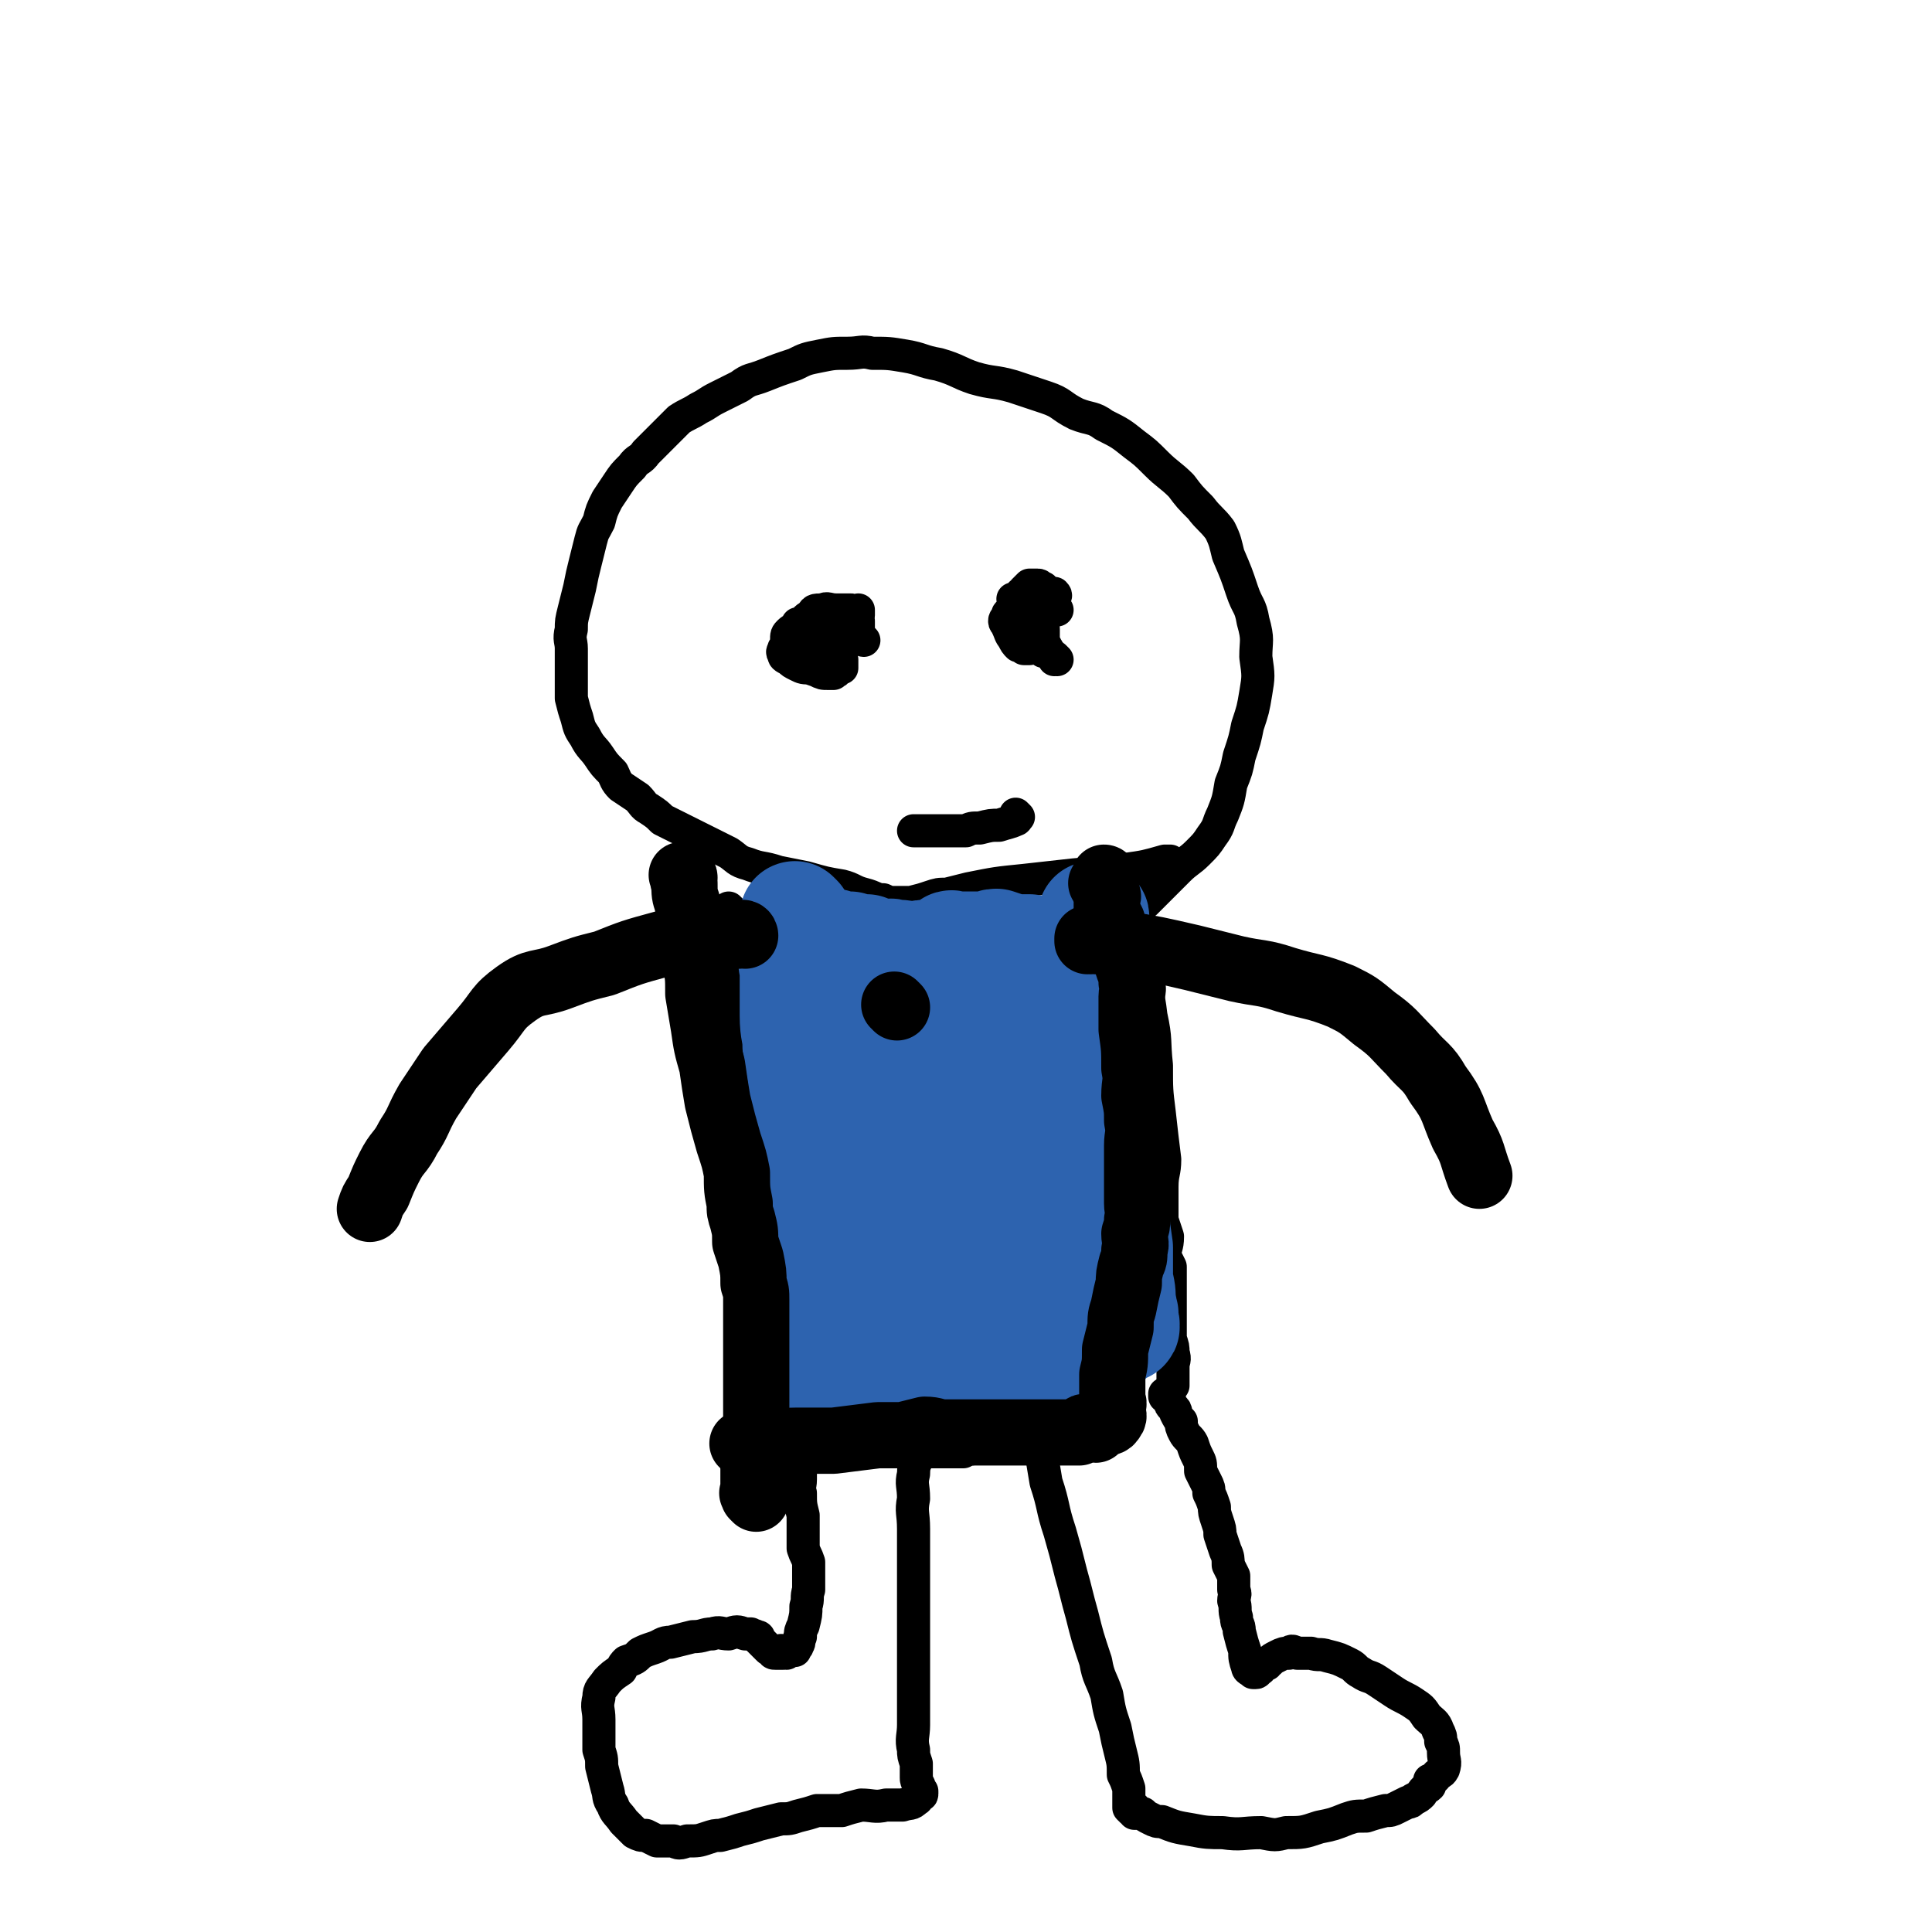
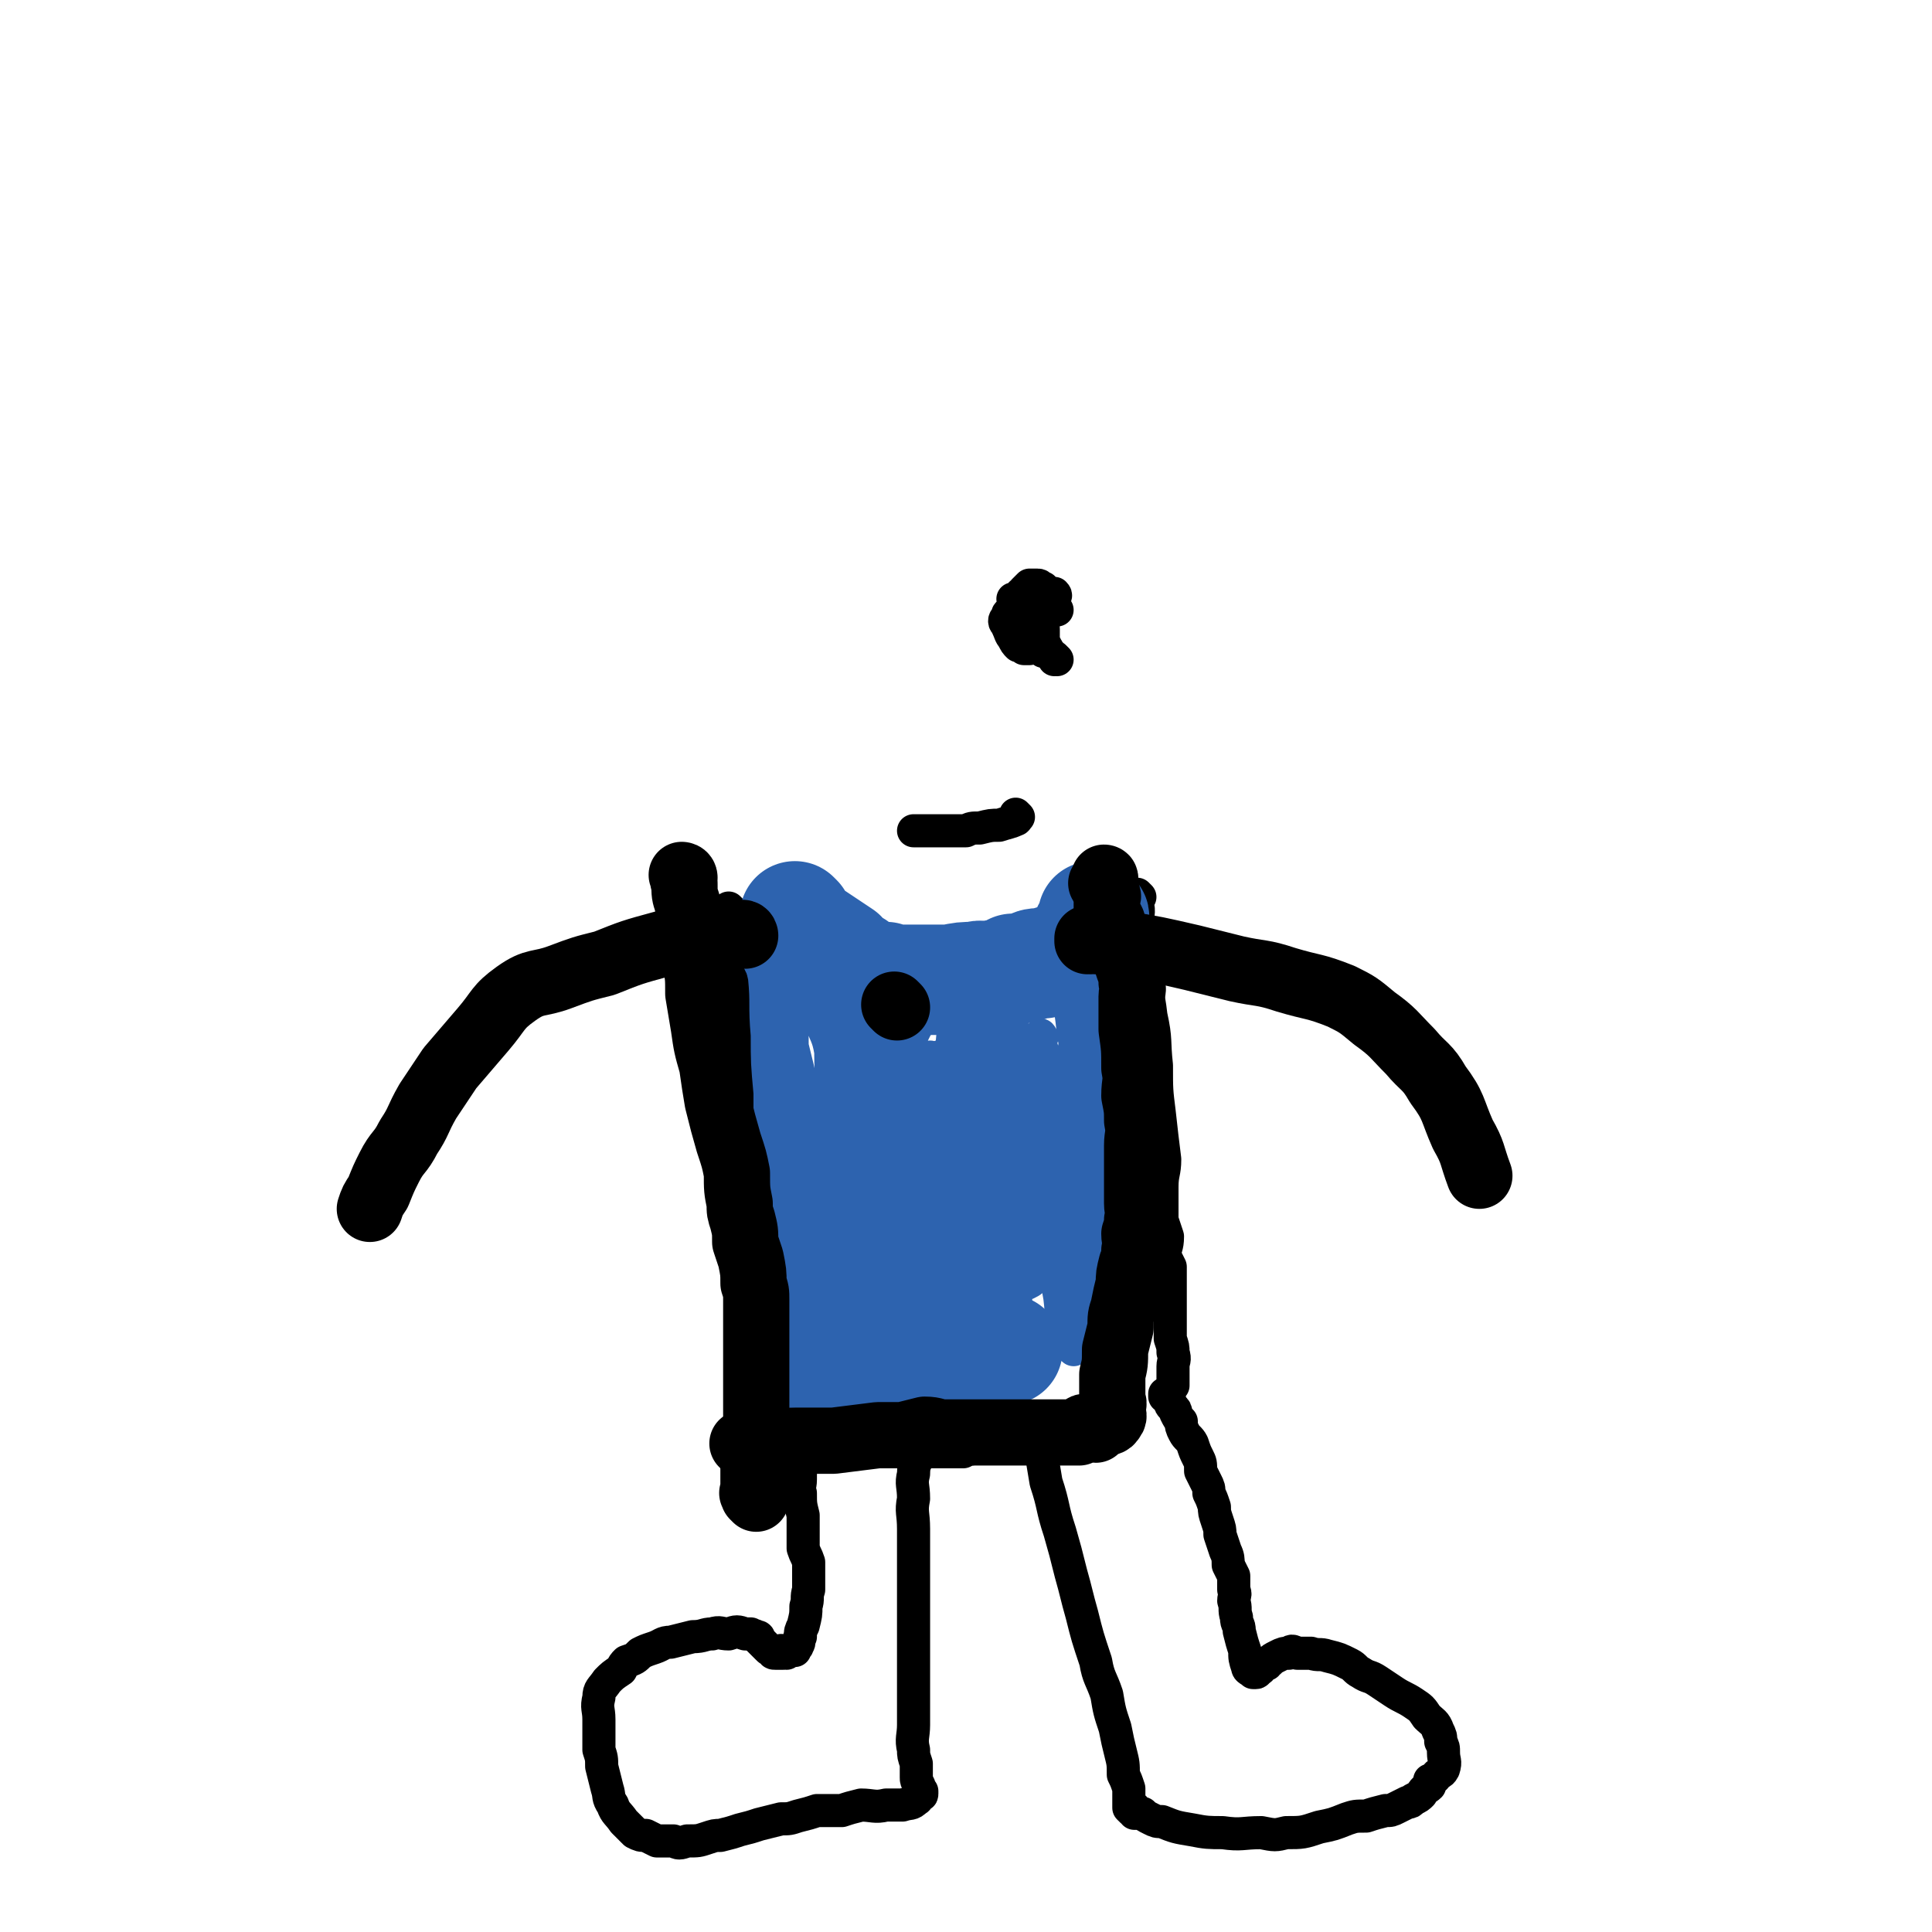
<svg xmlns="http://www.w3.org/2000/svg" viewBox="0 0 700 700" version="1.1">
  <g fill="none" stroke="#000000" stroke-width="12" stroke-linecap="round" stroke-linejoin="round">
-     <path d="M405,333c0,0 -1,-1 -1,-1 0,0 0,0 0,1 0,0 0,0 0,0 1,0 0,-1 0,-1 0,0 0,0 0,1 0,0 0,0 0,0 1,0 0,-1 0,-1 0,0 0,0 0,1 0,0 0,0 0,0 1,0 1,0 2,0 1,-1 1,0 2,-1 1,-1 1,-1 3,-2 2,-2 2,-2 4,-3 3,-3 3,-3 6,-6 3,-3 3,-3 6,-6 3,-3 4,-3 7,-6 3,-3 3,-3 5,-6 3,-4 2,-4 4,-8 2,-5 2,-5 3,-11 2,-5 2,-5 3,-10 2,-6 2,-6 3,-11 2,-6 2,-6 3,-12 1,-6 1,-6 0,-13 0,-6 1,-6 -1,-13 -1,-6 -2,-5 -4,-11 -2,-6 -2,-6 -5,-13 -1,-4 -1,-5 -3,-9 -3,-4 -4,-4 -7,-8 -4,-4 -4,-4 -7,-8 -4,-4 -5,-4 -9,-8 -4,-4 -4,-4 -8,-7 -5,-4 -5,-4 -11,-7 -4,-3 -5,-2 -10,-4 -6,-3 -5,-4 -11,-6 -6,-2 -6,-2 -12,-4 -7,-2 -7,-1 -14,-3 -6,-2 -6,-3 -13,-5 -6,-1 -6,-2 -12,-3 -6,-1 -6,-1 -12,-1 -4,-1 -4,0 -9,0 -5,0 -5,0 -10,1 -5,1 -5,1 -9,3 -6,2 -6,2 -11,4 -5,2 -5,1 -9,4 -4,2 -4,2 -8,4 -4,2 -3,2 -7,4 -3,2 -4,2 -7,4 -3,3 -3,3 -6,6 -3,3 -3,3 -6,6 -2,3 -3,2 -5,5 -3,3 -3,3 -5,6 -2,3 -2,3 -4,6 -2,4 -2,4 -3,8 -2,4 -2,3 -3,7 -1,4 -1,4 -2,8 -1,4 -1,4 -2,9 -1,4 -1,4 -2,8 -1,4 -1,4 -1,7 -1,4 0,4 0,7 0,3 0,3 0,7 0,2 0,2 0,5 0,3 0,3 0,6 1,4 1,4 2,7 1,4 1,4 3,7 2,4 3,4 5,7 2,3 2,3 5,6 1,2 1,3 3,5 3,2 3,2 6,4 2,2 2,3 4,4 3,2 3,2 5,4 4,2 4,2 8,4 4,2 4,2 8,4 4,2 4,2 8,4 3,2 3,3 7,4 5,2 5,1 11,3 5,1 5,1 10,2 7,2 7,2 13,3 4,1 4,2 8,3 4,1 4,2 7,2 2,1 2,1 5,1 3,0 3,0 5,0 4,-1 4,-1 7,-2 3,-1 3,-1 6,-1 4,-1 4,-1 8,-2 10,-2 10,-2 20,-3 9,-1 9,-1 18,-2 10,-1 10,0 19,-2 7,-1 7,-1 14,-3 1,0 1,0 2,0 0,0 0,0 0,0 " />
    <path d="M383,221c0,0 -1,-1 -1,-1 0,0 0,1 0,1 0,0 0,0 0,0 1,0 0,-1 0,-1 0,0 0,1 0,1 0,0 0,0 0,0 1,0 0,-1 0,-1 0,0 0,1 0,1 1,0 0,-1 0,-1 0,-1 0,-1 0,-1 0,-1 0,-1 0,-1 0,-1 0,-1 0,-1 0,-1 1,-1 0,-2 0,0 0,1 0,1 0,0 0,0 -1,0 0,0 0,0 0,0 1,0 0,-1 0,-1 0,0 1,1 0,1 0,0 -1,-1 -2,-1 0,-1 0,-1 -1,-2 -1,0 -1,-1 -2,-1 -1,0 -1,0 -2,0 0,0 -1,0 -1,0 -1,1 -1,1 -2,2 0,1 0,0 -1,1 -1,1 -1,1 -1,3 -1,0 0,0 -1,1 0,1 -1,1 -1,1 -1,2 -1,2 -2,3 0,1 0,1 0,3 1,1 1,1 1,2 1,0 0,0 0,1 1,1 1,1 2,1 1,1 1,2 2,2 0,0 0,0 1,0 0,0 0,0 0,0 1,-1 0,-1 0,-2 1,0 1,0 2,-1 1,-1 1,-1 2,-1 0,-2 1,-2 1,-3 0,-1 0,-1 -1,-2 0,-1 0,-1 0,-1 0,-1 0,-1 0,-1 0,0 0,0 0,0 0,0 0,0 0,0 0,-1 0,-1 0,-1 -1,0 -1,0 -2,0 -1,0 -1,0 -2,0 -1,0 -1,-1 -2,0 -1,0 0,1 -1,1 -1,1 -1,0 -2,1 0,0 -1,0 -1,1 0,1 0,2 0,3 1,1 1,1 3,2 2,2 2,1 4,3 2,1 2,1 4,3 1,0 1,0 2,1 0,0 0,1 0,1 1,0 1,0 2,0 0,0 -1,0 -1,0 0,-1 1,-1 0,-1 0,-2 -1,-1 -1,-3 0,-2 0,-2 0,-4 0,-1 0,-1 -1,-1 0,-1 0,-1 -1,-2 -1,0 -1,0 -2,0 0,0 0,0 -1,0 0,0 0,0 -1,0 0,-1 1,-2 0,-3 0,-1 0,-1 -1,-2 -1,0 -1,0 -2,0 -1,0 -1,0 -2,1 -1,1 -1,2 -2,3 0,0 -1,0 -1,1 0,1 1,1 1,2 1,2 1,3 2,4 1,2 1,2 2,3 1,0 1,0 2,1 0,0 0,0 0,0 0,0 0,0 0,0 1,0 1,0 2,0 0,0 -1,0 -1,0 1,-1 2,-1 1,-2 0,-2 0,-2 -1,-3 -2,-4 -2,-4 -3,-8 -1,-2 -1,-2 -2,-5 " />
    <path d="M383,239c0,0 -1,-1 -1,-1 0,0 0,1 0,1 0,0 0,0 0,0 1,0 0,-1 0,-1 0,0 0,1 0,1 0,0 0,0 0,0 " />
-     <path d="M313,232c0,0 -1,-1 -1,-1 0,0 0,1 1,1 0,0 0,0 0,0 0,0 -1,-1 -1,-1 0,0 0,1 1,1 0,0 0,0 0,0 0,0 -1,-1 -1,-1 0,0 1,1 1,1 -1,-1 -1,-1 -2,-3 0,-2 0,-2 0,-4 -1,-1 0,-1 0,-2 0,-1 0,-1 0,-2 0,0 0,1 0,1 0,0 0,0 0,0 -2,-1 -2,-1 -3,-1 -3,0 -3,0 -5,0 -3,0 -3,-1 -5,0 -3,0 -3,0 -4,2 -2,1 -2,1 -3,3 -1,0 -1,0 -2,0 -1,2 -2,2 -3,3 -1,1 -1,1 -1,3 0,1 0,1 1,3 0,1 0,1 1,2 2,2 2,2 4,3 2,2 2,2 5,3 2,1 2,1 4,1 1,0 1,0 2,0 0,0 0,0 0,0 0,-1 1,0 1,-1 1,-1 2,-1 2,-1 0,-2 0,-2 0,-3 -1,-2 0,-2 0,-3 0,-2 0,-2 0,-3 0,-1 0,-2 0,-2 -1,-1 -1,0 -2,0 0,0 0,0 -1,0 -1,-1 -1,-1 -2,-1 0,-1 0,0 -1,0 -2,0 -2,-1 -5,0 -1,0 -1,0 -3,1 -2,1 -2,1 -3,2 -1,0 -2,0 -3,1 -1,1 -1,1 -1,1 0,1 -1,1 0,2 0,1 0,1 2,2 1,1 1,1 3,2 2,1 2,1 5,1 1,0 1,0 2,0 1,0 1,-1 2,-1 0,-1 0,-1 1,-2 0,0 1,0 1,0 -1,-2 -1,-2 -2,-3 -3,-5 -3,-4 -7,-9 0,0 0,0 0,0 " />
    <path d="M369,296c0,0 -1,-1 -1,-1 0,0 0,0 0,1 0,0 0,0 0,0 1,0 0,-1 0,-1 0,0 0,0 0,1 0,0 0,0 0,0 1,0 0,-1 0,-1 0,0 1,2 0,2 -2,1 -3,1 -6,2 -3,0 -3,0 -7,1 -3,0 -3,0 -5,1 -2,0 -2,0 -3,0 -2,0 -2,0 -3,0 -2,0 -2,0 -4,0 -3,0 -3,0 -6,0 -2,0 -2,0 -3,0 " />
    <path d="M413,325c0,0 -1,-1 -1,-1 0,0 0,0 0,1 0,0 0,0 0,0 1,0 0,-1 0,-1 0,1 0,2 0,3 1,4 0,4 0,9 1,7 1,7 2,14 1,9 2,9 3,18 2,9 1,9 2,18 0,9 0,9 1,17 1,9 1,9 2,17 0,5 -1,5 -1,10 0,6 0,6 0,12 1,3 1,3 2,6 0,4 -1,4 -1,7 1,2 1,2 2,4 0,2 0,2 0,4 0,1 0,1 0,2 0,1 0,1 0,2 0,2 0,2 0,4 0,2 0,2 0,3 0,2 0,2 0,3 0,2 0,2 0,4 0,2 0,2 0,4 1,3 1,3 1,5 1,3 0,3 0,5 0,1 0,1 0,2 0,2 0,2 0,5 " />
    <path d="M265,330c0,0 -1,-1 -1,-1 0,0 0,0 1,1 0,0 0,0 0,0 0,0 -1,-1 -1,-1 0,0 0,0 1,1 0,0 0,0 0,0 0,0 -1,-1 -1,-1 0,3 0,4 1,8 0,5 0,5 1,9 1,6 1,6 2,13 1,5 1,5 2,11 0,7 0,7 1,14 1,8 1,8 1,16 1,9 1,9 1,17 0,7 -1,7 0,14 0,7 0,7 1,14 0,7 1,7 1,14 1,6 0,6 0,13 1,7 1,7 1,13 0,5 -1,5 0,10 0,5 0,5 1,9 1,4 1,3 2,6 1,3 1,3 2,5 0,2 1,2 1,4 0,1 -1,1 -1,1 -1,1 -1,1 -3,2 " />
    <path d="M376,517c0,0 -1,-1 -1,-1 0,0 0,0 0,1 0,0 0,0 0,0 1,0 0,-1 0,-1 0,0 0,0 0,1 0,0 0,0 0,0 0,0 0,0 0,0 1,4 1,4 2,8 1,6 1,6 2,12 3,9 2,9 5,18 2,7 2,7 4,15 2,7 2,8 4,15 2,8 2,8 5,17 1,6 2,6 4,12 1,6 1,6 3,12 1,5 1,5 2,9 1,4 1,4 1,8 1,2 1,2 2,5 0,1 0,1 0,3 0,2 0,2 0,3 0,0 0,0 0,1 0,0 0,0 0,0 0,0 0,0 0,0 1,1 0,0 0,0 0,0 0,0 0,0 0,0 0,0 0,0 1,1 0,0 0,0 0,0 0,0 0,0 0,0 0,0 0,0 1,0 2,0 2,0 0,1 0,1 -1,1 0,0 0,0 0,0 1,0 2,0 2,0 0,1 0,1 -1,1 0,0 0,0 0,0 1,0 1,0 1,0 1,0 1,0 2,0 1,1 1,1 3,2 2,1 2,1 4,1 5,2 5,2 11,3 5,1 6,1 11,1 7,1 7,0 14,0 5,1 5,1 9,0 6,0 6,0 12,-2 5,-1 5,-1 10,-3 3,-1 3,-1 7,-1 3,-1 3,-1 7,-2 2,0 2,0 4,-1 2,-1 2,-1 4,-2 1,0 1,0 2,-1 2,-1 2,-1 3,-2 1,-2 2,-2 3,-3 0,-1 0,-1 0,-1 0,0 0,0 0,-1 1,0 1,0 2,-1 1,-2 2,-1 3,-3 1,-3 0,-3 0,-6 0,-2 0,-2 -1,-4 0,-2 0,-2 -1,-4 -1,-3 -2,-3 -4,-5 -2,-3 -2,-3 -5,-5 -3,-2 -4,-2 -7,-4 -3,-2 -3,-2 -6,-4 -3,-2 -3,-1 -6,-3 -2,-1 -2,-2 -4,-3 -4,-2 -4,-2 -8,-3 -3,-1 -3,0 -6,-1 -2,0 -2,0 -5,0 -2,-1 -2,-1 -3,0 -2,0 -2,0 -4,1 -2,1 -2,1 -3,2 -1,0 0,0 -1,1 -1,0 -1,0 -2,1 0,0 0,1 -1,1 0,0 -1,-1 -1,0 0,0 1,1 0,1 0,0 -1,0 -1,0 0,-1 0,0 0,0 0,0 0,0 0,0 0,0 0,0 0,0 -1,-1 -2,-1 -2,-2 -1,-3 -1,-3 -1,-6 -1,-3 -1,-3 -2,-7 0,-3 -1,-2 -1,-5 -1,-3 0,-3 -1,-6 0,-2 1,-2 0,-4 0,-2 0,-2 0,-5 -1,-2 -1,-2 -2,-4 0,-2 0,-3 -1,-5 -1,-3 -1,-3 -2,-6 0,-2 0,-2 -1,-5 -1,-3 -1,-3 -1,-5 -1,-3 -1,-3 -2,-5 0,-2 0,-2 -1,-4 -1,-2 -1,-2 -2,-4 0,-3 0,-3 -1,-5 -1,-2 -1,-2 -2,-5 -1,-2 -2,-2 -3,-4 -1,-2 -1,-2 -1,-4 -1,-1 -1,-1 -2,-3 0,-1 0,-1 -1,-2 -1,-1 -1,-1 -1,-2 -1,-1 0,-1 -1,-2 0,0 0,0 -1,0 0,0 0,0 0,0 1,0 0,-1 0,-1 0,0 0,0 0,1 0,0 0,0 0,0 " />
    <path d="M371,517c0,0 -1,-1 -1,-1 0,0 0,0 0,1 0,0 0,0 0,0 1,0 0,-1 0,-1 0,0 0,0 0,1 0,0 0,0 0,0 1,0 0,-1 0,-1 0,0 1,0 0,1 0,0 -1,0 -2,1 -3,1 -3,1 -6,3 -3,1 -3,1 -6,3 -2,1 -2,0 -4,1 -2,0 -2,0 -3,1 -2,0 -2,0 -3,0 -2,0 -2,0 -4,0 -2,0 -2,0 -4,0 -1,0 -1,0 -2,0 -1,0 -1,0 -2,0 -1,0 -1,0 -2,0 0,0 0,0 1,0 0,0 0,0 0,0 0,0 -1,-1 -1,-1 0,0 0,0 1,1 0,0 0,0 0,0 0,0 -1,-1 -1,-1 0,0 0,0 1,1 0,0 0,0 0,0 0,0 -1,-1 -1,-1 0,0 1,1 1,2 -1,3 -2,3 -2,7 -1,4 0,4 0,9 -1,5 0,5 0,11 0,5 0,5 0,11 0,7 0,7 0,13 0,6 0,6 0,12 0,5 0,5 0,10 0,4 0,4 0,9 0,4 0,4 0,9 0,4 0,4 0,7 0,4 -1,5 0,9 0,2 0,2 1,5 0,2 0,2 0,5 0,1 0,1 1,3 0,0 0,0 0,1 0,1 0,1 1,1 0,0 0,0 0,0 0,1 0,1 0,1 0,0 0,0 0,0 0,1 -1,0 -1,0 0,0 0,0 1,0 0,0 0,0 0,0 0,1 -1,0 -1,0 0,0 0,0 1,0 0,0 0,0 0,0 0,1 -1,0 -1,0 0,0 0,0 1,0 0,0 0,0 0,0 0,1 -1,0 -1,0 0,0 0,0 1,0 0,0 0,0 0,0 0,1 -1,0 -1,0 -1,0 0,2 -1,2 -2,2 -2,1 -5,2 -3,0 -3,0 -6,0 -4,1 -5,0 -9,0 -4,1 -4,1 -7,2 -4,0 -5,0 -9,0 -3,1 -3,1 -7,2 -3,1 -3,1 -6,1 -4,1 -4,1 -8,2 -3,1 -3,1 -7,2 -3,1 -3,1 -7,2 -2,0 -2,0 -5,1 -3,1 -3,1 -7,1 -3,1 -3,1 -5,0 -3,0 -3,0 -6,0 -2,-1 -2,-1 -4,-2 -2,0 -2,0 -4,-1 -2,-2 -2,-2 -4,-4 -2,-3 -3,-3 -4,-6 -2,-3 -1,-3 -2,-6 -1,-4 -1,-4 -2,-8 0,-3 0,-3 -1,-6 0,-5 0,-5 0,-11 0,-4 -1,-4 0,-8 0,-3 1,-3 3,-6 2,-2 2,-2 5,-4 1,-2 1,-2 2,-3 3,-1 3,-1 5,-3 2,-1 2,-1 5,-2 3,-1 3,-2 6,-2 4,-1 4,-1 8,-2 4,0 4,-1 7,-1 3,-1 3,0 6,0 3,-1 3,-1 6,0 1,0 1,0 2,0 1,1 1,0 2,1 1,0 1,0 1,1 1,1 1,1 2,2 0,0 0,0 1,1 1,1 1,1 2,1 0,1 0,1 1,1 1,0 1,0 1,0 0,0 0,0 1,0 0,0 0,0 0,0 0,0 0,0 1,0 0,0 0,0 0,0 0,0 0,0 0,0 0,0 -1,-1 -1,-1 0,0 1,1 2,1 1,-1 2,-1 3,-1 0,-1 1,-1 1,-2 1,-1 0,-2 1,-3 0,-2 0,-2 1,-4 1,-4 1,-4 1,-7 1,-3 0,-3 1,-6 0,-3 0,-3 0,-5 0,-3 0,-3 0,-5 -1,-3 -1,-2 -2,-5 0,-1 0,-1 0,-3 0,-2 0,-2 0,-4 0,-3 0,-3 0,-5 -1,-4 -1,-4 -1,-8 -1,-2 0,-2 0,-5 0,-2 0,-2 0,-5 -1,-2 -1,-2 -2,-4 0,-1 1,-1 1,-3 -1,-1 -1,-1 -1,-1 -1,-1 0,-1 0,-2 0,0 0,0 0,1 0,0 0,0 0,0 -1,0 -1,0 -2,0 0,0 0,0 0,1 " />
  </g>
  <g fill="none" stroke="#2D63AF" stroke-width="12" stroke-linecap="round" stroke-linejoin="round">
    <path d="M273,335c0,0 -1,-1 -1,-1 0,0 0,0 1,1 0,0 0,0 0,0 0,0 -1,-1 -1,-1 0,0 0,0 1,1 0,0 0,0 0,0 0,0 -1,0 0,1 1,9 2,9 4,18 1,10 0,10 1,21 0,10 0,10 1,21 0,8 0,8 0,16 0,8 0,8 0,16 0,6 -1,6 0,12 0,6 0,6 1,12 1,5 2,4 3,9 2,4 2,4 3,9 1,2 1,2 1,5 0,1 0,1 1,2 0,0 0,1 0,1 0,0 0,-1 0,-1 0,-3 0,-3 0,-6 -1,-7 -1,-7 -2,-15 -1,-10 -1,-10 -2,-21 0,-10 -1,-10 -1,-19 0,-10 0,-10 1,-19 0,-6 0,-6 0,-11 0,-5 0,-5 0,-9 0,-2 0,-2 0,-5 0,-1 0,-1 0,-2 0,0 0,0 0,0 0,0 0,0 0,0 0,0 0,0 0,1 2,4 2,4 3,8 2,8 2,8 4,17 4,13 4,13 8,27 3,12 3,13 6,25 2,9 2,9 4,18 2,9 2,9 4,17 2,4 2,4 3,8 1,3 1,3 2,6 0,1 0,1 0,2 0,0 0,0 0,1 0,0 0,0 0,0 0,-2 0,-2 0,-4 0,-6 0,-6 0,-12 0,-12 0,-12 0,-23 -1,-13 -1,-13 -2,-26 -1,-10 -1,-10 -2,-20 0,-5 0,-5 1,-10 0,-4 0,-4 0,-7 0,-2 0,-2 0,-4 -1,-1 -1,0 -1,-1 0,0 0,0 0,0 0,0 0,0 0,0 0,3 -1,3 0,6 1,10 2,10 3,19 3,12 3,12 5,24 2,10 1,10 2,19 2,9 2,9 4,18 0,5 0,5 1,10 0,3 0,3 1,6 1,1 1,2 2,3 0,0 1,0 1,-1 2,-2 2,-2 3,-4 1,-7 2,-7 2,-14 2,-11 1,-11 1,-23 1,-13 1,-13 1,-27 -1,-11 -1,-11 -1,-22 -1,-7 -1,-7 -2,-14 0,-4 -1,-4 -1,-7 0,-1 0,-1 1,-1 0,-1 0,-2 0,-2 0,1 -1,2 0,3 0,6 0,6 1,11 1,10 2,10 3,19 2,11 2,12 4,23 1,6 1,7 2,13 1,4 2,4 3,8 1,2 1,2 2,3 0,1 1,1 1,1 0,1 0,1 0,1 1,-1 1,-1 1,-2 1,-4 1,-4 1,-8 1,-9 2,-9 2,-18 -1,-13 -2,-13 -3,-26 -2,-13 -1,-13 -3,-25 -1,-7 -1,-7 -2,-14 -1,-3 -1,-3 -2,-7 0,-1 0,-1 1,-2 0,-1 0,-1 0,-1 0,0 0,0 0,0 0,3 0,4 0,7 1,9 1,9 2,17 1,10 1,11 3,21 2,10 2,10 4,20 1,7 2,7 4,14 1,5 1,5 2,9 1,4 2,4 3,7 1,2 1,2 2,5 1,1 0,2 2,3 0,0 1,0 2,0 2,-1 2,-1 3,-3 3,-5 2,-6 3,-12 2,-10 2,-10 2,-20 1,-11 1,-11 0,-21 0,-8 0,-8 -1,-15 0,-5 0,-6 -1,-11 0,-3 -1,-3 -1,-5 0,-1 0,-1 0,-1 1,-1 0,-2 0,-2 0,1 0,2 0,3 1,5 2,5 3,10 2,10 2,10 4,19 3,13 3,13 5,26 2,10 3,10 4,20 2,8 1,8 2,17 1,5 1,5 2,10 0,2 0,2 0,4 1,1 1,1 1,2 1,0 0,1 0,1 1,0 1,-1 1,-2 1,-4 1,-4 2,-8 1,-8 1,-8 1,-16 0,-13 0,-13 -1,-26 0,-11 0,-11 -1,-22 -1,-6 -2,-6 -3,-11 -1,-4 -1,-4 -2,-8 0,-2 0,-2 -1,-4 0,-1 -1,-1 -2,-1 0,-1 0,-1 0,-2 0,0 0,0 0,1 0,0 0,0 0,1 0,6 -1,6 -1,11 0,8 1,8 2,16 1,12 1,12 3,23 2,9 2,9 3,18 1,8 1,8 2,17 0,2 0,2 0,5 1,1 0,1 0,3 0,1 0,1 0,1 1,0 1,1 1,1 2,-3 3,-3 3,-6 2,-11 1,-12 1,-23 1,-13 1,-13 0,-26 0,-9 0,-9 0,-18 -1,-6 -1,-6 -2,-12 0,-3 0,-3 -1,-6 0,-1 0,-1 -1,-2 0,-2 0,-2 -1,-3 0,0 0,0 0,-1 -1,-1 0,-1 -1,-1 0,0 0,0 0,1 -1,2 -1,2 -2,3 -1,2 -1,2 -2,3 -2,4 -2,5 -3,9 -2,8 -1,8 -2,16 -1,11 -1,11 -1,22 0,11 1,11 0,22 0,9 -1,9 -1,17 0,3 0,3 0,6 1,1 1,2 0,3 0,1 0,1 0,1 -1,-1 -2,-1 -3,-4 -2,-7 -1,-7 -2,-15 -3,-16 -2,-17 -5,-33 -2,-14 -3,-14 -5,-27 -3,-12 -2,-12 -5,-24 -1,-7 -1,-7 -3,-14 -1,-4 -1,-4 -3,-8 0,-1 0,-1 0,-1 -1,0 -1,0 -2,1 -1,2 -2,2 -2,4 -1,4 -1,4 -2,9 -1,9 -1,9 -1,18 0,16 1,16 2,31 2,14 2,13 3,27 1,7 0,7 0,14 1,6 0,6 0,11 0,3 0,3 0,6 0,0 0,0 0,1 0,0 0,1 0,1 1,-2 2,-2 2,-5 2,-6 2,-6 3,-12 1,-13 1,-13 0,-26 0,-14 0,-14 -1,-28 -1,-14 0,-14 -3,-28 -1,-7 -2,-7 -4,-14 -1,-4 -1,-4 -3,-8 -1,-1 -1,-1 -2,0 -1,0 -1,0 -2,1 -1,1 -1,1 -1,3 0,8 0,8 0,16 1,13 1,13 2,26 1,14 2,14 4,28 1,12 1,12 3,25 1,7 1,7 2,15 1,4 1,4 2,8 0,2 0,2 -1,4 0,0 0,0 0,0 0,0 0,1 0,1 1,-2 1,-2 2,-3 1,-3 2,-3 2,-6 2,-7 2,-7 2,-14 1,-9 1,-9 0,-18 0,-8 1,-8 -1,-16 -1,-5 -2,-5 -4,-9 -1,-4 -1,-4 -3,-7 -1,-2 -1,-2 -3,-4 0,0 0,-1 0,-1 0,0 1,0 0,0 -1,0 -1,0 -2,0 -2,3 -2,3 -4,6 -2,3 -3,3 -4,8 -2,8 -2,8 -4,17 -1,7 0,7 -1,14 0,6 0,6 0,12 -1,3 0,3 0,6 0,2 0,2 0,3 0,1 -1,1 0,2 0,0 1,0 1,0 1,-3 1,-4 1,-7 1,-8 1,-8 1,-16 -1,-11 -1,-11 -3,-22 -2,-11 -1,-11 -4,-22 -2,-9 -2,-9 -5,-18 -2,-5 -3,-5 -4,-9 -1,-2 -1,-3 -2,-5 0,-1 0,0 0,-1 0,0 0,0 0,0 0,2 -1,3 0,6 0,8 0,9 1,17 1,11 1,12 2,23 2,13 3,13 5,26 1,7 0,7 1,15 0,4 0,4 0,9 -1,1 0,1 0,3 0,1 -1,1 0,1 0,0 0,0 1,0 1,-4 1,-4 1,-8 1,-9 0,-9 1,-18 0,-10 0,-10 0,-20 -1,-8 -1,-8 -3,-17 -1,-6 -1,-6 -3,-12 -1,-4 -1,-4 -2,-8 -1,-2 -1,-2 -2,-4 -1,-1 -1,-1 -2,-2 0,0 0,0 1,0 0,0 0,0 0,0 -1,0 -2,-1 -2,0 -1,1 -1,2 -1,4 -1,4 -1,4 0,9 0,9 0,9 0,18 1,7 1,7 2,15 0,6 0,6 1,11 0,3 0,3 0,6 0,2 0,2 0,3 0,1 0,1 0,1 0,0 -1,1 0,1 0,-1 1,-1 1,-2 1,-5 0,-6 1,-11 0,-8 1,-8 1,-15 0,-8 -1,-8 -1,-16 -1,-8 0,-8 -2,-16 -1,-8 -1,-8 -4,-15 -3,-8 -4,-8 -8,-16 -2,-4 -3,-4 -6,-9 -2,-3 -2,-3 -3,-5 -1,-2 -1,-2 -2,-3 0,0 -1,-1 -1,0 -1,0 -1,1 -2,2 0,3 -1,3 -1,6 -1,7 -1,7 0,15 0,11 0,11 1,22 1,10 1,10 2,20 1,9 1,9 2,18 0,5 1,5 1,10 0,2 0,2 0,4 -1,0 -1,1 0,1 0,0 0,1 0,1 2,-1 3,-1 3,-3 2,-5 1,-5 1,-10 1,-7 1,-7 1,-15 -1,-7 -1,-7 -3,-14 -2,-8 -3,-8 -5,-16 -2,-7 -1,-7 -3,-13 -1,-6 -2,-6 -4,-12 -1,-3 -1,-4 -2,-7 -2,-3 -2,-4 -3,-6 -1,-2 -2,-2 -3,-3 -1,-1 -1,-1 -2,-2 0,0 0,0 0,0 -1,0 0,0 0,1 0,2 0,2 0,4 0,10 -1,10 0,20 0,13 0,13 1,26 1,9 1,9 1,18 1,9 1,9 2,17 0,4 0,4 1,8 1,3 1,3 3,5 1,1 1,2 2,2 2,1 2,0 4,-1 2,-1 3,-1 4,-3 2,-2 3,-2 4,-6 2,-4 1,-5 2,-9 0,-7 0,-7 0,-14 -1,-9 -1,-9 -3,-18 -2,-9 -3,-9 -4,-18 -2,-7 -1,-7 -2,-14 -1,-4 -1,-4 -2,-7 0,-1 1,-1 1,-2 0,-1 0,-1 0,-1 0,0 0,0 0,0 0,0 0,0 0,0 0,2 0,2 0,4 0,6 -1,6 0,11 0,16 1,16 2,32 0,12 0,12 1,23 1,9 1,9 2,18 1,4 1,4 2,8 0,3 0,3 1,6 1,1 1,1 3,2 1,0 2,1 2,0 3,-3 2,-4 3,-8 2,-6 3,-6 3,-13 1,-8 1,-8 1,-17 -1,-10 -1,-10 -3,-20 -2,-9 -2,-9 -5,-18 -4,-9 -4,-9 -7,-18 -3,-5 -3,-5 -5,-11 0,-1 0,-1 0,-2 0,-1 0,-1 0,-2 0,0 0,-1 0,-1 -1,0 -1,1 -1,2 -1,2 -1,2 0,5 1,11 1,11 2,22 2,12 1,12 3,24 1,12 1,12 3,23 1,7 0,7 3,14 1,6 2,6 4,11 1,2 1,2 1,3 1,1 1,2 2,2 2,0 2,-1 3,-3 3,-2 4,-2 6,-6 3,-6 3,-6 4,-13 2,-10 2,-10 3,-20 2,-9 2,-9 3,-18 1,-5 0,-5 1,-9 1,-3 1,-3 2,-6 0,0 -1,0 0,-1 0,0 0,0 1,0 0,0 0,-1 1,0 1,0 1,0 1,0 1,3 1,3 2,5 2,8 2,8 4,15 1,8 1,8 3,16 1,7 1,7 2,15 1,3 2,3 3,7 1,3 1,3 3,6 1,1 2,1 4,2 2,1 2,1 5,1 4,-1 5,-1 7,-3 4,-6 3,-7 5,-14 3,-8 3,-8 5,-17 1,-9 1,-9 2,-18 1,-8 2,-7 3,-15 1,-3 1,-3 1,-7 0,-2 0,-2 0,-3 0,-1 0,-1 0,-2 0,0 0,0 0,-1 0,0 0,0 0,0 0,0 0,0 0,0 1,0 0,-1 0,-1 -1,2 -1,3 -1,5 -1,7 -1,7 -1,14 1,10 1,10 2,19 0,6 0,6 1,13 1,4 1,4 2,8 0,2 1,3 1,4 0,0 -1,0 -1,0 1,-1 1,-1 2,-2 1,-3 1,-3 2,-6 1,-6 2,-6 3,-13 1,-9 1,-9 0,-17 0,-10 0,-10 -1,-19 0,-5 0,-5 -1,-11 0,-3 0,-3 -1,-7 -1,-3 -1,-3 -2,-5 0,-1 0,-1 -1,-2 0,0 1,0 0,0 0,0 -1,-1 -1,0 -1,1 -1,1 -1,3 -1,3 -1,3 -2,6 -1,7 -1,7 -2,14 -1,10 -1,10 -2,20 0,11 0,11 -1,23 0,8 0,8 -1,15 0,6 -1,6 -1,11 0,2 0,2 0,3 1,1 0,1 0,2 0,0 0,0 0,0 2,-2 2,-2 3,-4 2,-4 2,-4 3,-8 1,-9 1,-9 1,-18 1,-10 1,-10 0,-19 0,-12 -1,-12 -3,-23 -1,-9 -1,-9 -3,-17 -2,-6 -2,-6 -3,-12 -1,-2 -2,-2 -2,-4 -1,0 0,-1 -1,-1 0,-1 1,-2 0,-2 -1,0 -1,1 -3,2 -2,2 -3,1 -4,4 -3,7 -2,8 -4,15 -3,11 -2,11 -5,22 -2,10 -1,10 -4,20 -2,9 -2,9 -4,18 -2,6 -2,6 -4,12 -1,3 -1,3 -3,7 -1,1 -2,1 -3,2 0,1 0,1 0,1 -1,0 -1,0 0,0 0,-8 0,-8 0,-16 1,-11 1,-11 1,-22 1,-13 0,-13 1,-26 0,-6 0,-6 0,-11 0,-4 0,-4 0,-8 0,-1 0,-1 0,-2 0,-1 0,-1 0,-1 0,0 0,0 0,1 -1,5 -2,5 -2,10 -1,11 -1,11 -2,21 -1,12 0,12 -1,25 -1,10 -1,10 -2,20 0,5 0,6 -1,11 0,2 -1,2 -1,4 -1,0 0,0 0,1 0,0 0,0 0,0 0,-2 0,-2 1,-4 1,-7 1,-7 3,-15 1,-10 1,-10 2,-20 2,-11 3,-11 3,-23 1,-8 0,-8 0,-16 -1,-5 -1,-5 -2,-10 0,-1 -1,-1 -1,-3 0,0 0,0 1,0 0,0 0,0 0,0 0,0 0,0 0,0 0,0 -1,-1 -1,-1 -1,0 0,1 -1,2 -2,3 -3,3 -5,5 -4,4 -4,4 -7,8 -3,6 -3,6 -5,11 -2,4 -2,4 -3,7 -1,3 0,3 -1,5 -1,2 -1,2 -2,3 0,0 0,-1 0,-1 -1,-1 -1,-1 -2,-2 -3,-3 -3,-2 -5,-5 -1,-2 -1,-2 -2,-5 -1,-1 -2,-1 -3,-3 -1,-1 -1,-1 -2,-2 -1,-1 0,-1 0,-2 -1,-3 -2,-4 0,-6 3,-7 2,-8 8,-13 7,-5 8,-5 16,-7 7,-2 7,-2 14,-2 7,0 7,0 13,1 3,0 3,0 6,1 1,0 1,1 1,1 1,0 1,0 2,0 0,0 0,0 -1,0 0,0 0,0 0,0 -2,0 -2,0 -5,0 -5,0 -5,0 -10,0 -8,-1 -8,-1 -16,-2 -9,0 -9,0 -17,-1 -8,-1 -8,-1 -15,-2 -5,0 -5,1 -9,1 -3,0 -3,0 -6,0 0,0 0,0 -1,0 0,0 -1,0 0,0 1,0 2,1 4,1 8,1 8,1 17,1 12,1 12,1 24,2 10,1 10,2 21,3 9,0 9,0 18,1 5,0 5,0 11,1 5,1 5,1 11,2 0,0 0,0 0,0 0,-1 0,-1 -1,-1 -1,-3 -1,-3 -3,-5 0,0 0,0 -1,0 -4,-2 -4,-2 -8,-3 -7,-1 -7,-1 -13,-1 -8,-1 -8,-1 -16,-1 -6,-1 -6,-1 -13,0 -10,0 -10,1 -19,2 -2,0 -2,1 -3,1 -1,0 -1,0 -2,0 0,0 0,0 1,0 1,0 1,0 2,0 5,-1 5,-1 9,-2 10,-1 10,-1 20,-2 6,-1 6,-1 12,-2 2,0 2,0 5,0 1,0 1,0 2,0 0,-1 0,-1 0,-1 " />
  </g>
  <g fill="none" stroke="#2D63AF" stroke-width="40" stroke-linecap="round" stroke-linejoin="round">
    <path d="M318,478c0,0 -1,-1 -1,-1 0,0 0,0 1,1 0,0 0,0 0,0 0,0 -1,-1 -1,-1 0,0 0,0 1,1 0,0 0,0 0,0 0,0 -1,-1 -1,-1 0,0 0,1 1,1 0,-1 -1,-1 0,-1 0,-1 0,0 1,0 0,0 0,0 1,0 0,0 0,-1 1,0 1,0 1,1 3,2 2,1 2,2 4,3 3,1 3,2 6,3 4,1 4,1 9,2 4,0 4,0 8,1 2,0 2,0 4,1 1,0 1,0 3,0 1,0 1,0 2,0 2,0 2,0 4,0 0,0 0,0 1,0 0,0 0,0 0,0 0,0 0,0 0,0 0,0 0,0 0,0 -1,0 -1,-1 -3,0 -3,0 -3,0 -6,1 -2,1 -2,1 -5,1 -2,1 -2,0 -4,1 -1,0 -1,0 -2,0 0,0 0,0 0,1 0,0 0,0 0,0 0,0 -1,-1 -1,-1 0,0 0,0 1,1 0,0 0,0 0,0 0,0 -1,-1 -1,-1 " />
-     <path d="M318,482c0,0 -1,-1 -1,-1 0,0 0,0 1,1 0,0 0,0 0,0 0,0 -1,-1 -1,-1 0,0 0,0 1,1 0,0 0,0 0,0 0,0 -1,-1 -1,-1 0,0 1,0 1,1 -1,0 -2,0 -2,1 -1,2 0,2 0,5 -1,1 -1,1 -2,2 -1,1 -1,1 -2,2 -1,1 -1,1 -2,2 0,0 0,1 0,1 0,1 1,1 1,1 2,2 2,2 5,3 2,1 2,1 4,1 2,1 1,1 3,2 1,0 1,0 2,0 1,0 1,0 3,0 1,0 1,0 3,0 3,0 3,0 6,0 4,0 4,0 7,0 3,-1 3,-1 6,-1 3,0 3,0 6,0 2,0 2,0 4,0 2,-1 1,-2 3,-2 3,-1 3,-1 6,-2 3,0 3,1 7,1 4,0 4,0 7,0 2,0 2,0 4,0 1,0 1,0 1,0 1,0 1,0 2,0 0,0 0,0 -1,0 0,-1 0,-1 -1,-2 -1,0 -1,1 -3,1 -4,-1 -4,-1 -8,-1 -4,-1 -4,0 -9,0 -3,0 -3,-1 -6,0 -3,0 -3,0 -6,1 -2,0 -2,0 -5,0 -3,1 -3,1 -5,2 -2,0 -2,1 -4,1 -2,1 -2,0 -4,1 0,0 0,0 -1,0 -1,0 -1,-1 -1,0 -1,0 0,0 0,1 -1,0 -1,0 -1,0 0,0 0,0 0,0 -1,0 -1,0 -2,0 0,0 0,0 0,0 0,0 0,0 0,0 0,0 -1,-1 -1,-1 0,0 1,1 2,1 1,-1 1,-2 3,-2 4,-1 4,-1 8,-1 4,-1 4,-1 7,-2 3,0 3,0 6,0 3,-1 3,-1 6,-2 3,0 3,0 5,-1 3,0 3,0 7,0 2,-1 2,-1 5,-2 1,0 1,0 3,1 1,0 1,0 2,0 0,0 0,0 0,0 0,0 0,0 0,0 0,-1 0,-2 0,-2 0,0 0,0 0,1 0,0 0,0 0,0 1,0 0,-1 0,-1 0,0 0,0 0,1 0,0 0,0 0,0 1,0 0,-1 0,-1 0,0 0,0 0,1 0,0 0,0 0,0 -1,0 -1,0 -2,0 0,-1 0,-1 -1,-2 -1,0 -1,0 -2,0 0,-1 1,-2 0,-3 0,-4 0,-4 -1,-8 -1,-4 -1,-4 -2,-7 0,-3 0,-3 -1,-6 0,-2 0,-2 0,-3 0,-2 0,-2 0,-3 0,-1 0,-1 0,-1 0,-1 0,-1 0,-2 0,-1 0,-1 0,-2 0,-1 0,-1 0,-3 0,-1 0,-1 0,-2 1,-2 1,-2 1,-3 1,-2 0,-2 0,-3 0,-2 0,-2 0,-3 0,-1 0,-1 0,-3 0,-1 0,-1 0,-2 0,-2 0,-2 0,-3 0,-2 0,-2 0,-4 0,-1 0,-1 0,-2 0,-1 0,-1 0,-1 0,-1 0,0 0,0 0,0 0,0 0,0 1,1 1,1 2,3 2,4 2,4 4,9 2,6 2,6 4,12 2,5 2,5 4,10 2,5 2,5 4,10 1,4 0,4 1,9 0,2 0,2 1,3 1,1 1,1 2,2 0,1 0,1 0,1 0,0 0,0 0,1 0,0 0,0 0,0 1,0 0,0 0,-1 0,0 0,0 0,-1 1,-4 1,-4 1,-7 1,-5 1,-5 2,-9 0,-5 -1,-5 -1,-9 0,-4 0,-4 0,-7 1,-4 2,-4 2,-8 0,-3 0,-3 -1,-6 0,-4 0,-4 0,-8 0,-3 0,-3 0,-6 0,-2 0,-2 0,-5 0,-1 0,-1 0,-2 0,0 0,0 0,0 0,0 0,0 0,0 1,0 0,-1 0,-1 0,0 0,1 0,2 0,4 -1,4 -1,7 0,7 1,7 1,13 1,7 1,7 2,14 0,6 0,6 0,12 1,4 1,4 1,8 1,2 0,2 0,5 1,1 1,1 1,2 1,1 0,2 0,2 0,0 0,0 0,0 0,0 0,0 0,0 1,0 0,-1 0,-1 0,0 0,0 0,1 0,0 0,0 0,0 0,-3 0,-3 0,-5 -1,-3 -1,-3 -2,-6 0,-3 0,-3 -1,-6 0,-3 0,-3 -1,-6 0,-2 0,-2 -1,-5 -1,-4 -1,-4 -2,-8 0,-3 1,-3 0,-7 0,-4 0,-4 -1,-7 0,-4 0,-4 -1,-7 0,-4 1,-4 0,-7 0,-4 0,-4 0,-8 -1,-5 -1,-5 -2,-10 -1,-5 -1,-5 -3,-10 -1,-4 -1,-4 -3,-8 -1,-4 -2,-4 -3,-8 0,-3 1,-3 0,-5 0,-3 0,-3 -1,-5 -1,-1 -1,-1 -1,-2 -1,-1 0,-1 -1,-2 0,0 0,1 0,1 0,0 0,0 0,0 1,0 0,-1 0,-1 0,0 0,0 0,1 0,0 0,0 0,0 1,1 1,1 1,2 1,1 1,2 1,3 1,1 2,0 2,1 1,3 0,3 0,6 1,5 1,5 2,10 1,7 1,7 3,13 1,6 2,6 3,12 1,5 1,5 2,11 0,4 1,4 1,9 1,3 0,3 0,7 0,2 0,2 0,4 0,2 0,2 0,3 0,1 0,1 0,2 0,0 0,0 0,1 0,0 0,0 0,0 1,0 0,-1 0,-1 0,0 0,0 0,1 0,0 0,0 0,0 1,0 0,0 0,-1 0,0 0,0 0,-1 1,-2 1,-2 0,-5 0,-4 0,-4 -1,-9 -1,-4 -1,-4 -2,-9 -1,-5 -1,-5 -2,-10 0,-5 0,-5 -1,-10 -1,-4 -1,-4 -2,-8 -1,-4 -2,-4 -2,-7 0,-2 0,-2 0,-4 1,-2 0,-2 0,-4 0,-2 0,-2 0,-4 0,-2 0,-2 0,-3 0,-2 0,-2 0,-4 0,-2 0,-2 0,-4 0,-1 0,-1 0,-3 0,-1 0,-1 0,-3 0,0 0,0 0,-1 0,-1 0,-1 0,-2 0,0 0,0 0,0 0,0 0,0 0,0 1,0 0,-1 0,-1 0,0 0,0 0,1 0,0 0,0 0,0 1,0 0,-1 0,-1 0,0 0,0 0,1 0,0 0,0 0,0 0,-1 1,-1 0,-2 0,0 0,0 -1,-1 -1,-1 -1,-1 -2,-1 0,-1 0,-1 -1,-2 -1,0 -1,1 -1,1 -1,0 -1,0 -2,0 -1,0 -1,0 -2,0 -1,-1 -1,-1 -3,-1 -2,-1 -2,-1 -4,-2 -3,0 -3,0 -6,0 -3,-1 -3,-1 -6,-2 -2,0 -2,1 -4,1 -3,0 -3,0 -5,0 -1,0 -1,0 -2,0 -1,0 -1,0 -1,0 -1,0 -1,0 -2,0 -1,0 -1,0 -1,0 -1,0 -1,-1 -2,0 0,0 0,0 1,1 0,0 0,1 0,1 -1,0 -1,-1 -2,0 -1,0 -1,0 -1,1 0,0 0,0 0,0 0,0 0,0 0,0 0,0 0,-1 -1,-1 0,0 -1,1 -1,1 0,0 0,0 1,0 0,0 0,0 0,0 0,0 -1,-1 -1,-1 0,0 0,0 1,1 0,0 0,0 0,0 1,1 1,1 2,2 3,1 3,1 6,1 5,1 5,0 10,1 5,0 5,1 11,1 4,0 4,-1 7,0 2,0 2,1 5,2 1,0 1,-1 2,0 1,0 1,1 2,2 1,1 1,1 3,2 2,2 2,1 4,3 2,1 2,1 3,3 1,0 1,1 2,1 0,0 0,0 -1,0 0,0 0,0 0,0 1,0 0,-1 0,-1 0,0 0,0 0,1 1,1 0,1 0,3 0,4 0,4 0,8 0,4 0,4 0,9 0,3 0,3 0,7 0,2 0,2 0,4 0,1 0,1 0,1 0,0 0,0 0,1 0,0 0,0 0,0 1,0 0,-1 0,-1 0,0 0,0 0,1 0,0 0,0 0,0 0,-1 1,-1 0,-2 0,-3 0,-3 -1,-6 -1,-5 -2,-5 -3,-10 -1,-4 -1,-4 -2,-9 0,-2 -1,-2 -1,-4 0,-1 0,-1 0,-1 1,-1 0,-1 0,-2 1,0 1,0 1,0 0,0 0,0 0,0 1,-1 1,-1 1,-1 0,0 0,0 0,0 1,0 0,-1 0,-1 0,0 0,0 0,1 0,0 0,0 0,0 0,-1 0,-1 0,-2 -1,-1 -1,-1 -2,-1 -2,-2 -2,-1 -5,-2 -3,-1 -3,-1 -6,-1 -4,-1 -4,-1 -8,-2 -2,0 -2,0 -4,0 -2,-1 -2,-1 -4,-2 -3,0 -3,0 -6,-1 -3,-1 -3,0 -6,-1 -2,-1 -2,-1 -4,-2 -3,0 -3,0 -6,0 -3,-1 -3,-1 -6,-2 -2,0 -2,1 -5,1 -3,-1 -3,-1 -6,-1 -2,-1 -2,0 -4,0 -2,0 -2,0 -4,0 -1,-1 -1,-1 -2,-2 -1,0 -1,1 -2,1 -1,0 -1,0 -2,0 0,-1 0,-1 -1,-1 -1,-1 -1,-1 -1,-1 -1,0 -1,0 -2,0 -1,0 -1,0 -1,0 -1,0 -1,0 -2,0 0,0 1,0 1,0 -1,0 -1,0 -1,0 0,0 0,0 0,0 0,0 -1,-1 -1,-1 0,0 0,0 1,1 0,0 0,0 0,0 0,0 -1,-1 -1,-1 0,0 1,1 1,1 -1,0 -2,-1 -2,0 -1,0 -1,0 -2,1 0,1 1,1 1,1 0,2 0,2 0,3 -1,2 -1,2 -2,5 -1,3 -1,4 -1,7 -1,5 -2,5 -2,9 0,4 0,4 1,8 0,4 0,4 0,9 0,3 0,3 0,6 0,4 0,4 0,8 0,3 0,3 0,6 0,3 0,3 0,7 0,4 -1,4 0,8 0,3 0,3 0,7 1,3 1,3 2,6 0,3 0,3 0,5 0,2 0,2 0,3 0,1 0,1 0,2 0,0 0,0 0,1 0,0 0,0 0,0 0,0 -1,-1 -1,-1 0,0 0,0 1,1 0,0 0,0 0,0 -1,-2 -1,-2 -1,-5 -1,-4 -1,-4 -2,-8 0,-5 0,-5 -1,-10 0,-6 0,-6 0,-11 -1,-5 -1,-5 -2,-10 -1,-5 -1,-5 -1,-10 -1,-6 -1,-6 -2,-12 0,-5 -1,-5 -1,-11 0,-5 0,-5 0,-10 0,-3 0,-3 0,-6 0,-1 0,-1 0,-2 0,-1 0,-1 0,-2 0,0 0,1 0,1 0,0 0,0 0,0 0,0 -1,0 0,1 0,1 0,1 1,3 1,3 1,2 2,5 3,6 3,6 5,11 3,8 4,8 7,17 3,8 3,8 6,16 4,11 4,11 7,23 2,7 2,7 4,14 1,5 1,5 1,10 1,5 1,5 2,9 0,2 1,2 1,4 1,1 0,2 1,3 0,1 0,1 0,1 0,0 0,0 0,1 0,0 0,0 0,0 0,0 -1,-1 -1,-1 0,0 1,0 2,-1 2,-4 2,-4 3,-9 1,-7 1,-7 2,-15 0,-9 0,-9 1,-19 0,-7 0,-7 -1,-14 -1,-7 -1,-7 -3,-15 -1,-5 -2,-5 -3,-9 -1,-4 -1,-4 -2,-8 0,-3 -1,-3 -1,-5 0,-2 0,-2 1,-3 0,-1 0,-1 0,-2 0,0 0,0 0,0 0,0 -1,0 0,1 0,2 1,2 2,5 2,7 2,7 4,14 3,10 3,10 5,20 3,14 3,14 6,29 2,10 2,10 4,21 1,8 1,8 2,17 1,5 1,5 2,10 0,3 1,3 1,6 0,0 0,0 0,0 -1,1 -1,2 0,2 0,0 1,-1 1,-2 2,-3 2,-3 3,-6 1,-5 1,-5 1,-10 0,-7 0,-7 -1,-14 -2,-8 -1,-9 -3,-17 -2,-6 -3,-5 -5,-11 -1,-5 -1,-5 -3,-10 -1,-3 -1,-3 -2,-6 -2,-2 -2,-1 -4,-3 0,-2 0,-2 -1,-4 0,-2 -1,-2 -1,-3 -1,-1 -1,-1 -2,-3 0,0 0,0 0,-1 -1,0 0,0 0,0 0,0 0,0 0,0 -1,0 -1,-1 -1,0 -1,0 0,0 0,1 -1,2 -1,2 -1,4 " />
    <path d="M312,450c0,0 -1,-1 -1,-1 0,0 0,0 1,1 0,0 0,0 0,0 0,0 -1,-1 -1,-1 0,0 0,0 1,1 0,0 0,0 0,0 0,0 -1,-1 -1,-1 0,0 1,0 1,1 -3,2 -3,2 -6,5 -3,4 -4,5 -5,10 -2,4 -1,5 -1,10 -1,4 -1,3 -2,7 0,2 0,2 1,3 0,2 0,2 0,4 0,0 0,0 0,1 0,1 0,1 0,1 0,1 0,1 0,2 0,1 0,1 0,1 0,0 0,0 0,1 0,0 0,0 0,0 0,0 -1,-1 -1,-1 0,0 0,0 1,1 0,0 0,0 0,0 0,0 0,0 0,1 0,0 0,0 0,1 0,0 0,0 0,1 0,0 0,0 0,0 0,0 0,0 0,0 0,0 0,0 0,1 0,0 0,0 1,1 0,0 0,0 0,1 0,0 0,0 0,0 0,0 -1,-1 -1,-1 0,0 0,0 1,1 0,0 0,0 0,0 0,0 -1,-1 -1,-1 0,0 1,1 2,2 1,1 1,1 2,1 2,1 2,1 3,2 1,0 0,1 1,1 1,0 1,0 3,0 0,-1 0,0 1,0 3,0 3,0 6,0 5,-1 5,-1 9,-2 4,0 4,0 8,0 5,-1 5,-1 9,-2 2,0 2,-1 4,-1 2,0 3,0 5,1 1,0 1,0 2,0 " />
    <path d="M291,346c0,0 -1,-1 -1,-1 0,0 0,0 1,1 0,0 0,0 0,0 0,0 -1,-1 -1,-1 0,0 0,0 1,1 0,0 0,0 0,0 0,0 -1,-1 -1,-1 0,0 1,1 1,1 -1,0 -1,-1 -1,-1 -1,-1 -1,-1 -2,-2 0,0 1,0 1,-1 0,-1 0,-1 0,-1 0,-1 0,-1 0,-2 0,-1 0,-1 0,-3 0,-2 0,-2 0,-3 0,0 0,0 0,0 0,0 0,0 0,0 0,0 -1,-1 -1,-1 0,0 0,0 1,1 0,0 0,0 0,0 0,0 -1,-1 -1,-1 0,0 0,1 1,2 0,0 -1,1 0,1 0,1 0,1 2,2 1,0 1,0 2,1 3,2 3,2 6,4 3,2 3,2 6,4 2,2 2,3 5,4 2,2 2,2 5,3 3,1 3,1 6,1 3,1 3,1 6,1 4,0 4,0 9,0 4,0 4,0 8,0 5,-1 5,-1 9,-1 3,-1 3,0 5,0 3,-1 3,-1 5,-1 2,-1 2,-1 4,-2 3,0 3,0 6,-1 2,-1 2,-1 5,-1 3,-1 3,-1 7,-2 2,0 2,-1 4,-1 2,-1 2,0 3,0 1,0 1,0 1,0 0,0 0,0 0,0 0,0 0,0 0,0 1,0 0,-1 0,-1 0,0 0,0 0,1 0,0 0,0 0,0 1,0 0,-1 0,-1 0,0 0,0 0,1 " />
    <path d="M392,346c0,0 -1,-1 -1,-1 0,0 0,0 0,1 0,0 0,0 0,0 1,0 0,-1 0,-1 0,0 0,0 0,1 0,0 0,0 0,0 1,0 0,-1 0,-1 0,0 0,1 0,1 1,-1 0,-1 0,-2 1,-2 1,-2 2,-3 1,-2 0,-2 1,-4 1,-1 1,-1 2,-3 0,0 0,0 0,-1 1,-1 0,-1 0,-1 0,0 0,0 0,0 0,0 0,0 0,0 " />
  </g>
  <g fill="none" stroke="#000000" stroke-width="24" stroke-linecap="round" stroke-linejoin="round">
    <path d="M248,318c0,0 -1,-1 -1,-1 0,0 0,0 1,1 0,0 0,0 0,0 0,0 -1,-1 -1,-1 0,0 0,0 1,1 0,0 0,0 0,0 0,0 -1,-1 -1,-1 0,0 1,0 1,1 0,1 -1,1 0,2 0,4 0,4 1,7 1,6 1,6 1,12 1,5 1,5 2,10 1,5 1,5 1,11 1,6 1,6 2,12 1,7 1,7 3,14 1,7 1,7 2,13 2,8 2,8 4,15 2,6 2,6 3,11 0,6 0,6 1,11 0,3 0,3 1,6 1,4 1,4 1,8 1,3 1,3 2,6 1,5 1,5 1,9 1,3 1,3 1,6 0,4 0,4 0,8 0,3 0,3 0,5 0,3 0,3 0,6 0,2 0,2 0,4 0,3 0,3 0,5 0,2 0,2 0,4 0,1 0,1 0,2 0,2 0,2 0,3 0,1 0,1 0,2 0,2 0,2 0,3 0,1 0,1 0,3 0,1 0,1 0,3 -1,1 -1,1 -2,2 0,1 1,1 1,2 0,1 0,1 0,2 0,0 0,0 0,1 0,1 0,1 0,3 0,1 0,1 0,3 0,1 0,1 0,2 0,1 0,1 0,2 0,0 0,0 0,1 0,1 0,1 0,2 0,0 0,0 0,1 0,1 -1,1 0,1 0,1 1,2 1,2 0,0 0,0 0,0 0,0 0,0 0,0 0,0 -1,-1 -1,-1 0,0 0,0 1,1 " />
    <path d="M270,524c0,0 -1,-1 -1,-1 0,0 0,0 1,1 0,0 0,0 0,0 0,0 -1,-1 -1,-1 0,0 0,0 1,1 0,0 0,0 0,0 0,0 0,0 0,0 3,0 3,0 6,0 6,-1 6,-2 12,-2 7,0 7,0 14,0 8,-1 8,-1 16,-2 4,0 4,0 9,0 4,-1 4,-1 8,-2 4,0 4,1 7,1 3,0 3,0 7,0 2,0 2,0 5,0 3,0 3,0 6,0 3,0 3,0 5,0 3,0 3,0 5,0 3,0 3,0 6,0 2,0 2,0 5,0 3,0 3,0 6,0 2,0 2,0 4,0 2,-1 1,-2 2,-2 2,0 2,1 4,1 1,-1 0,-2 1,-2 0,0 0,0 0,1 0,0 0,0 0,0 1,0 0,-1 0,-1 0,0 0,0 0,1 0,0 0,0 0,0 1,0 0,-1 0,-1 0,0 0,1 0,1 1,-1 1,-1 2,-1 1,-1 2,0 3,-2 1,-1 0,-2 0,-4 1,-2 0,-2 0,-4 0,-4 0,-4 0,-8 1,-4 1,-4 1,-9 1,-4 1,-4 2,-8 0,-4 0,-4 1,-7 1,-5 1,-5 2,-9 0,-3 0,-3 1,-7 1,-2 1,-2 1,-5 1,-3 0,-3 0,-6 1,-3 1,-3 1,-5 1,-3 0,-3 0,-6 0,-3 0,-3 0,-7 0,-3 0,-3 0,-7 0,-4 0,-4 0,-7 0,-4 1,-4 0,-9 0,-4 0,-4 -1,-9 0,-5 1,-5 0,-10 0,-7 0,-7 -1,-14 0,-4 0,-4 0,-8 0,-2 0,-2 0,-4 0,-2 1,-2 0,-5 0,-3 0,-3 -1,-5 -1,-3 -1,-3 -2,-6 -2,-4 -2,-3 -3,-7 -1,-2 -1,-2 -1,-4 -1,-2 -1,-2 -2,-4 0,-1 0,-1 0,-2 0,-1 0,-1 0,-2 0,-1 1,-1 0,-2 0,0 0,0 0,-1 -1,-1 -1,-1 -1,-1 0,-2 0,-2 0,-3 0,0 0,0 0,0 0,0 0,0 0,0 1,0 0,-1 0,-1 0,0 1,0 0,1 0,0 0,0 -1,1 " />
    <path d="M270,339c0,0 -1,-1 -1,-1 0,0 0,0 1,1 0,0 0,0 0,0 0,0 0,-1 -1,-1 0,0 0,1 -1,1 -6,0 -6,0 -11,1 -9,1 -9,0 -17,2 -11,3 -11,3 -21,7 -8,2 -8,2 -16,5 -8,3 -9,1 -16,6 -7,5 -6,6 -12,13 -6,7 -6,7 -12,14 -4,6 -4,6 -8,12 -4,7 -3,7 -7,13 -3,6 -4,5 -7,11 -2,4 -2,4 -4,9 -2,3 -2,3 -3,6 " />
    <path d="M395,341c0,0 -1,-1 -1,-1 0,0 0,0 0,1 0,0 0,0 0,0 1,0 0,-1 0,-1 1,0 1,0 3,1 5,0 5,0 10,1 12,2 12,2 25,5 8,2 8,2 16,4 9,2 9,1 18,4 10,3 10,2 20,6 6,3 6,3 12,8 7,5 7,6 13,12 5,6 6,5 10,12 6,8 5,9 9,18 4,7 3,7 6,15 " />
    <path d="M325,365c0,0 -1,-1 -1,-1 0,0 0,0 1,1 0,0 0,0 0,0 0,0 -1,-1 -1,-1 0,0 0,0 1,1 0,0 0,0 0,0 " />
  </g>
</svg>